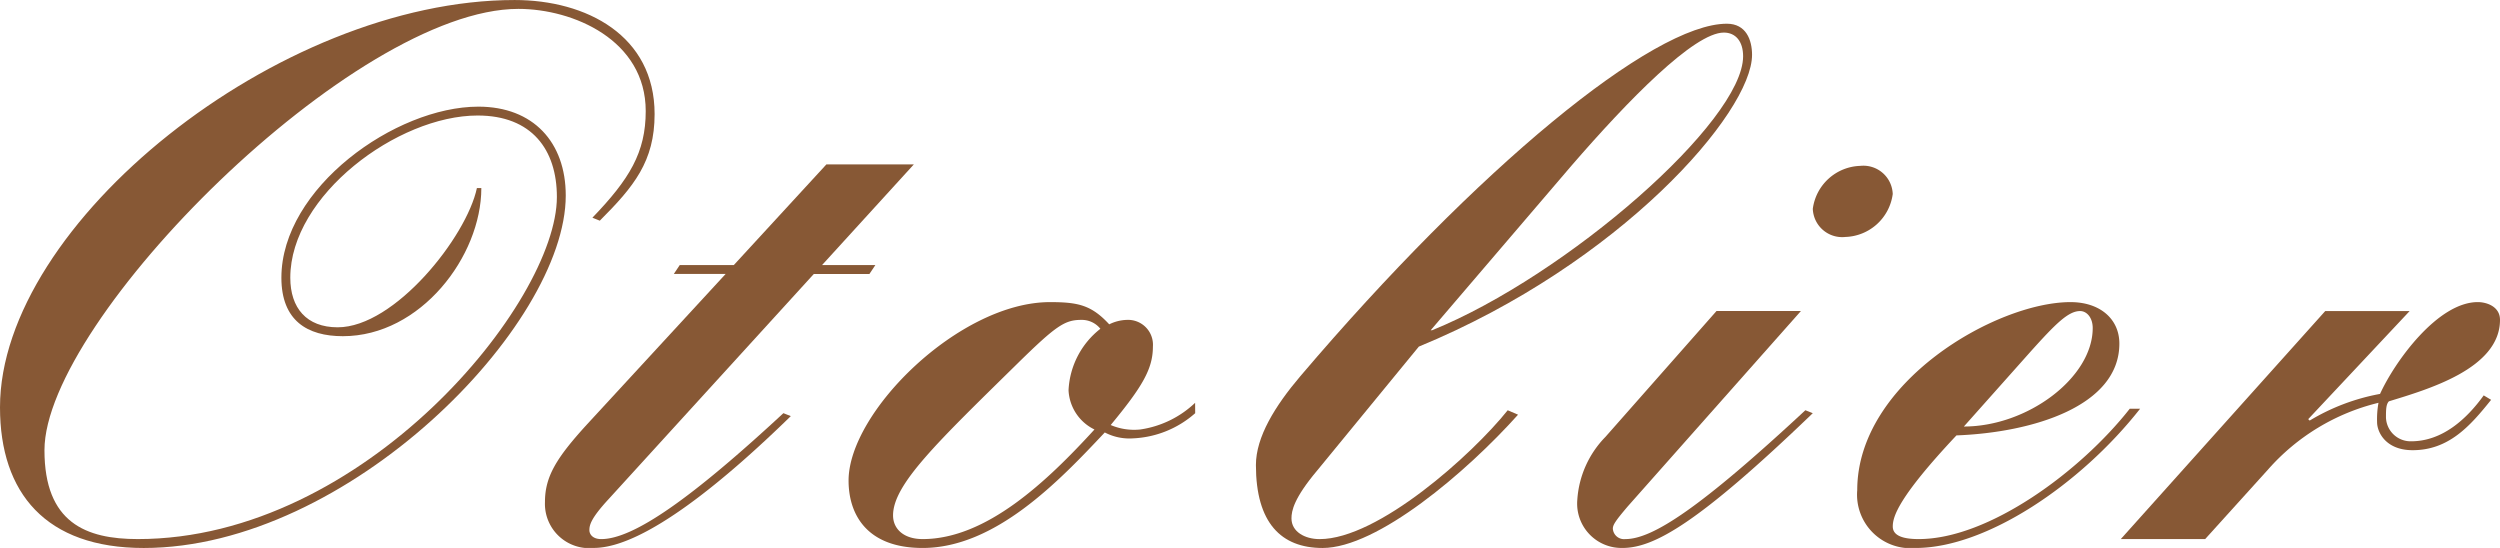
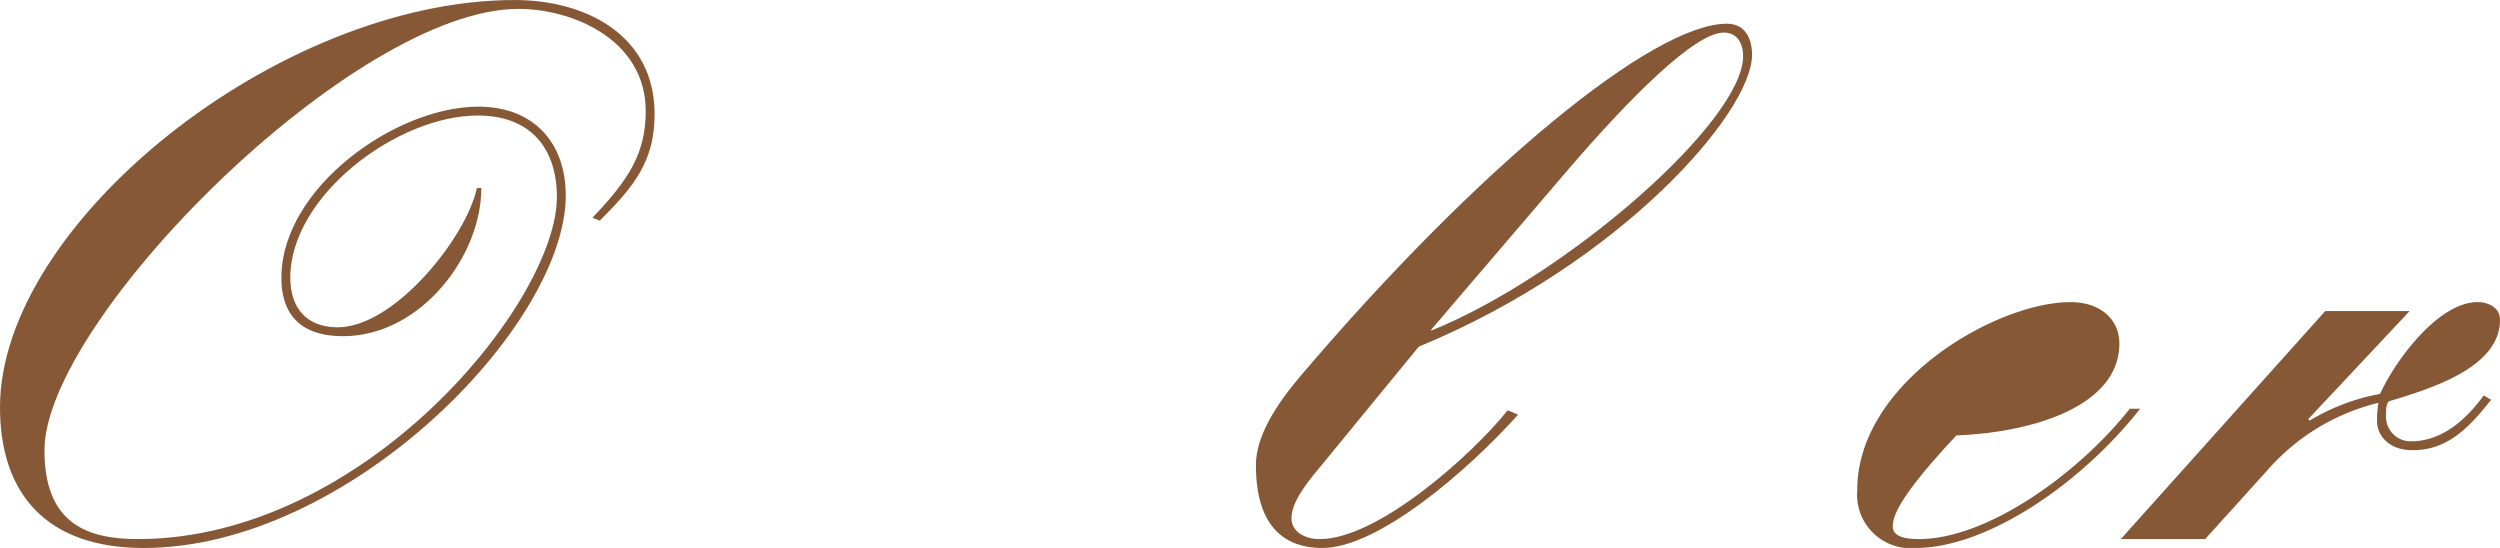
<svg xmlns="http://www.w3.org/2000/svg" width="176.686" height="38.727" viewBox="0 0 176.686 38.727">
  <g id="logo_Otolier" transform="translate(-173.224 -207.239)">
    <path id="パス_103" data-name="パス 103" d="M215.092,222.625c2.617-2.721,3.768-4.605,3.768-7.536,0-5.024-5.129-7.222-9-7.222-11.618,0-33.494,21.981-33.494,31.191,0,5.129,2.931,6.28,6.594,6.28,16.014,0,29.621-16.747,29.621-24.178,0-3.349-1.779-5.757-5.6-5.757-5.652,0-13.241,5.652-13.241,11.461,0,2.146,1.151,3.507,3.349,3.507,4.03,0,9.106-6.385,9.839-9.839h.314c0,4.815-4.291,10.467-9.787,10.467-2.512,0-4.344-1.1-4.344-4.134,0-6.332,8.059-12.089,13.921-12.089,3.873,0,6.176,2.512,6.176,6.28,0,9.211-15.387,24.911-29.831,24.911-6.908,0-10.153-3.872-10.153-9.943,0-12.979,19.677-28.784,36.372-28.784,5.076,0,9.892,2.512,9.892,8.059,0,3.349-1.466,5.129-3.873,7.536Z" transform="translate(0 0)" fill="#875835" />
-     <path id="パス_104" data-name="パス 104" d="M308.62,242.079H314.8l-6.489,7.117h3.768l-.419.628H307.73l-14.5,15.909c-1.256,1.361-1.361,1.832-1.361,2.2,0,.262.209.628.837.628,2.3,0,6.437-2.931,12.875-8.9l.523.209c-4.449,4.344-10.31,9.315-13.921,9.315a3.132,3.132,0,0,1-3.454-3.244c0-1.779.785-3.088,2.931-5.443l9.839-10.676h-3.663l.419-.628h3.821Z" transform="translate(-76.99 -23.222)" fill="#875835" />
-     <path id="パス_105" data-name="パス 105" d="M377.57,279.119a7.093,7.093,0,0,1-4.4,1.779,3.744,3.744,0,0,1-1.989-.418c-3.245,3.454-7.746,8.164-12.875,8.164-3.977,0-5.233-2.407-5.233-4.762,0-4.867,7.85-12.613,14.235-12.613,1.989,0,2.931.209,4.187,1.57a2.963,2.963,0,0,1,1.256-.314,1.759,1.759,0,0,1,1.831,1.884c0,1.57-.733,2.826-2.983,5.547a4.212,4.212,0,0,0,2.093.314,7.106,7.106,0,0,0,3.873-1.884Zm-6.7-5.966a1.686,1.686,0,0,0-1.361-.628c-1.151,0-1.779.418-4.448,3.035-5.7,5.6-8.844,8.583-8.844,10.781,0,.942.733,1.675,2.093,1.675,4.5,0,8.792-4.082,12.142-7.745a3.248,3.248,0,0,1-1.832-2.774A5.851,5.851,0,0,1,370.871,273.153Z" transform="translate(-119.877 -42.678)" fill="#875835" />
    <path id="パス_106" data-name="パス 106" d="M457.92,239.894c-3.663,4.082-9.944,9.42-13.816,9.42-2.931,0-4.71-1.779-4.71-5.861,0-1.989,1.361-4.187,3.14-6.28,12.508-14.706,24.911-24.911,30.145-24.911,1.361,0,1.779,1.151,1.779,2.2,0,4.082-9.316,14.758-23.55,20.62l-7.17,8.74c-1.675,1.988-1.831,2.878-1.831,3.4,0,.942.942,1.465,1.989,1.465,4.134,0,10.781-5.966,13.293-9.106Zm-6.175-5.967h.1c9.525-3.873,21.981-14.758,21.981-19.364,0-1.047-.523-1.675-1.361-1.675-2.093,0-6.751,4.762-10.781,9.42Z" transform="translate(-177.409 -3.347)" fill="#875835" />
-     <path id="パス_107" data-name="パス 107" d="M517.346,252.65h5.966l-12.246,13.816c-.89,1.047-1.047,1.309-1.047,1.57a.794.794,0,0,0,.89.733c1.937,0,5.338-2.25,12.717-9.106l.523.209c-8.164,7.85-11.252,9.524-13.45,9.524a3.135,3.135,0,0,1-3.192-3.4,7,7,0,0,1,1.989-4.449ZM527.5,242.393a2.077,2.077,0,0,1,2.3,1.989,3.493,3.493,0,0,1-3.349,3.035,2.077,2.077,0,0,1-2.3-1.989A3.493,3.493,0,0,1,527.5,242.393Z" transform="translate(-222.808 -23.431)" fill="#875835" />
-     <path id="パス_108" data-name="パス 108" d="M586.821,278.805c-4.239,5.39-10.885,9.839-15.857,9.839a3.782,3.782,0,0,1-4.134-4.082c0-7.641,9.839-13.293,15.072-13.293,2.094,0,3.454,1.2,3.454,2.931,0,4.4-6.071,6.28-11.514,6.489-4.134,4.4-4.5,5.756-4.5,6.437s.785.89,1.832.89c4.972,0,11.462-4.814,14.915-9.211Zm-12.455,1.256c4.5,0,9.106-3.454,9.106-6.96,0-.733-.419-1.2-.89-1.2-.837,0-1.727.89-3.559,2.931Z" transform="translate(-262.347 -42.678)" fill="#875835" />
+     <path id="パス_108" data-name="パス 108" d="M586.821,278.805c-4.239,5.39-10.885,9.839-15.857,9.839a3.782,3.782,0,0,1-4.134-4.082c0-7.641,9.839-13.293,15.072-13.293,2.094,0,3.454,1.2,3.454,2.931,0,4.4-6.071,6.28-11.514,6.489-4.134,4.4-4.5,5.756-4.5,6.437s.785.89,1.832.89c4.972,0,11.462-4.814,14.915-9.211Zm-12.455,1.256Z" transform="translate(-262.347 -42.678)" fill="#875835" />
    <path id="パス_109" data-name="パス 109" d="M637.147,271.9h5.966l-7.17,7.641.105.1a14.771,14.771,0,0,1,4.972-1.884c1.047-2.3,4.082-6.489,6.908-6.489.628,0,1.57.314,1.57,1.256,0,3.454-5.129,4.919-7.85,5.756-.209.209-.209.628-.209,1.151a1.741,1.741,0,0,0,1.779,1.674c2.2,0,3.925-1.57,5.129-3.244l.523.314c-1.466,1.832-2.983,3.559-5.547,3.559-1.884,0-2.512-1.256-2.512-1.989a6.454,6.454,0,0,1,.1-1.361,15.163,15.163,0,0,0-7.8,4.71l-4.448,4.919H622.7Z" transform="translate(-299.588 -42.678)" fill="#875835" />
  </g>
</svg>